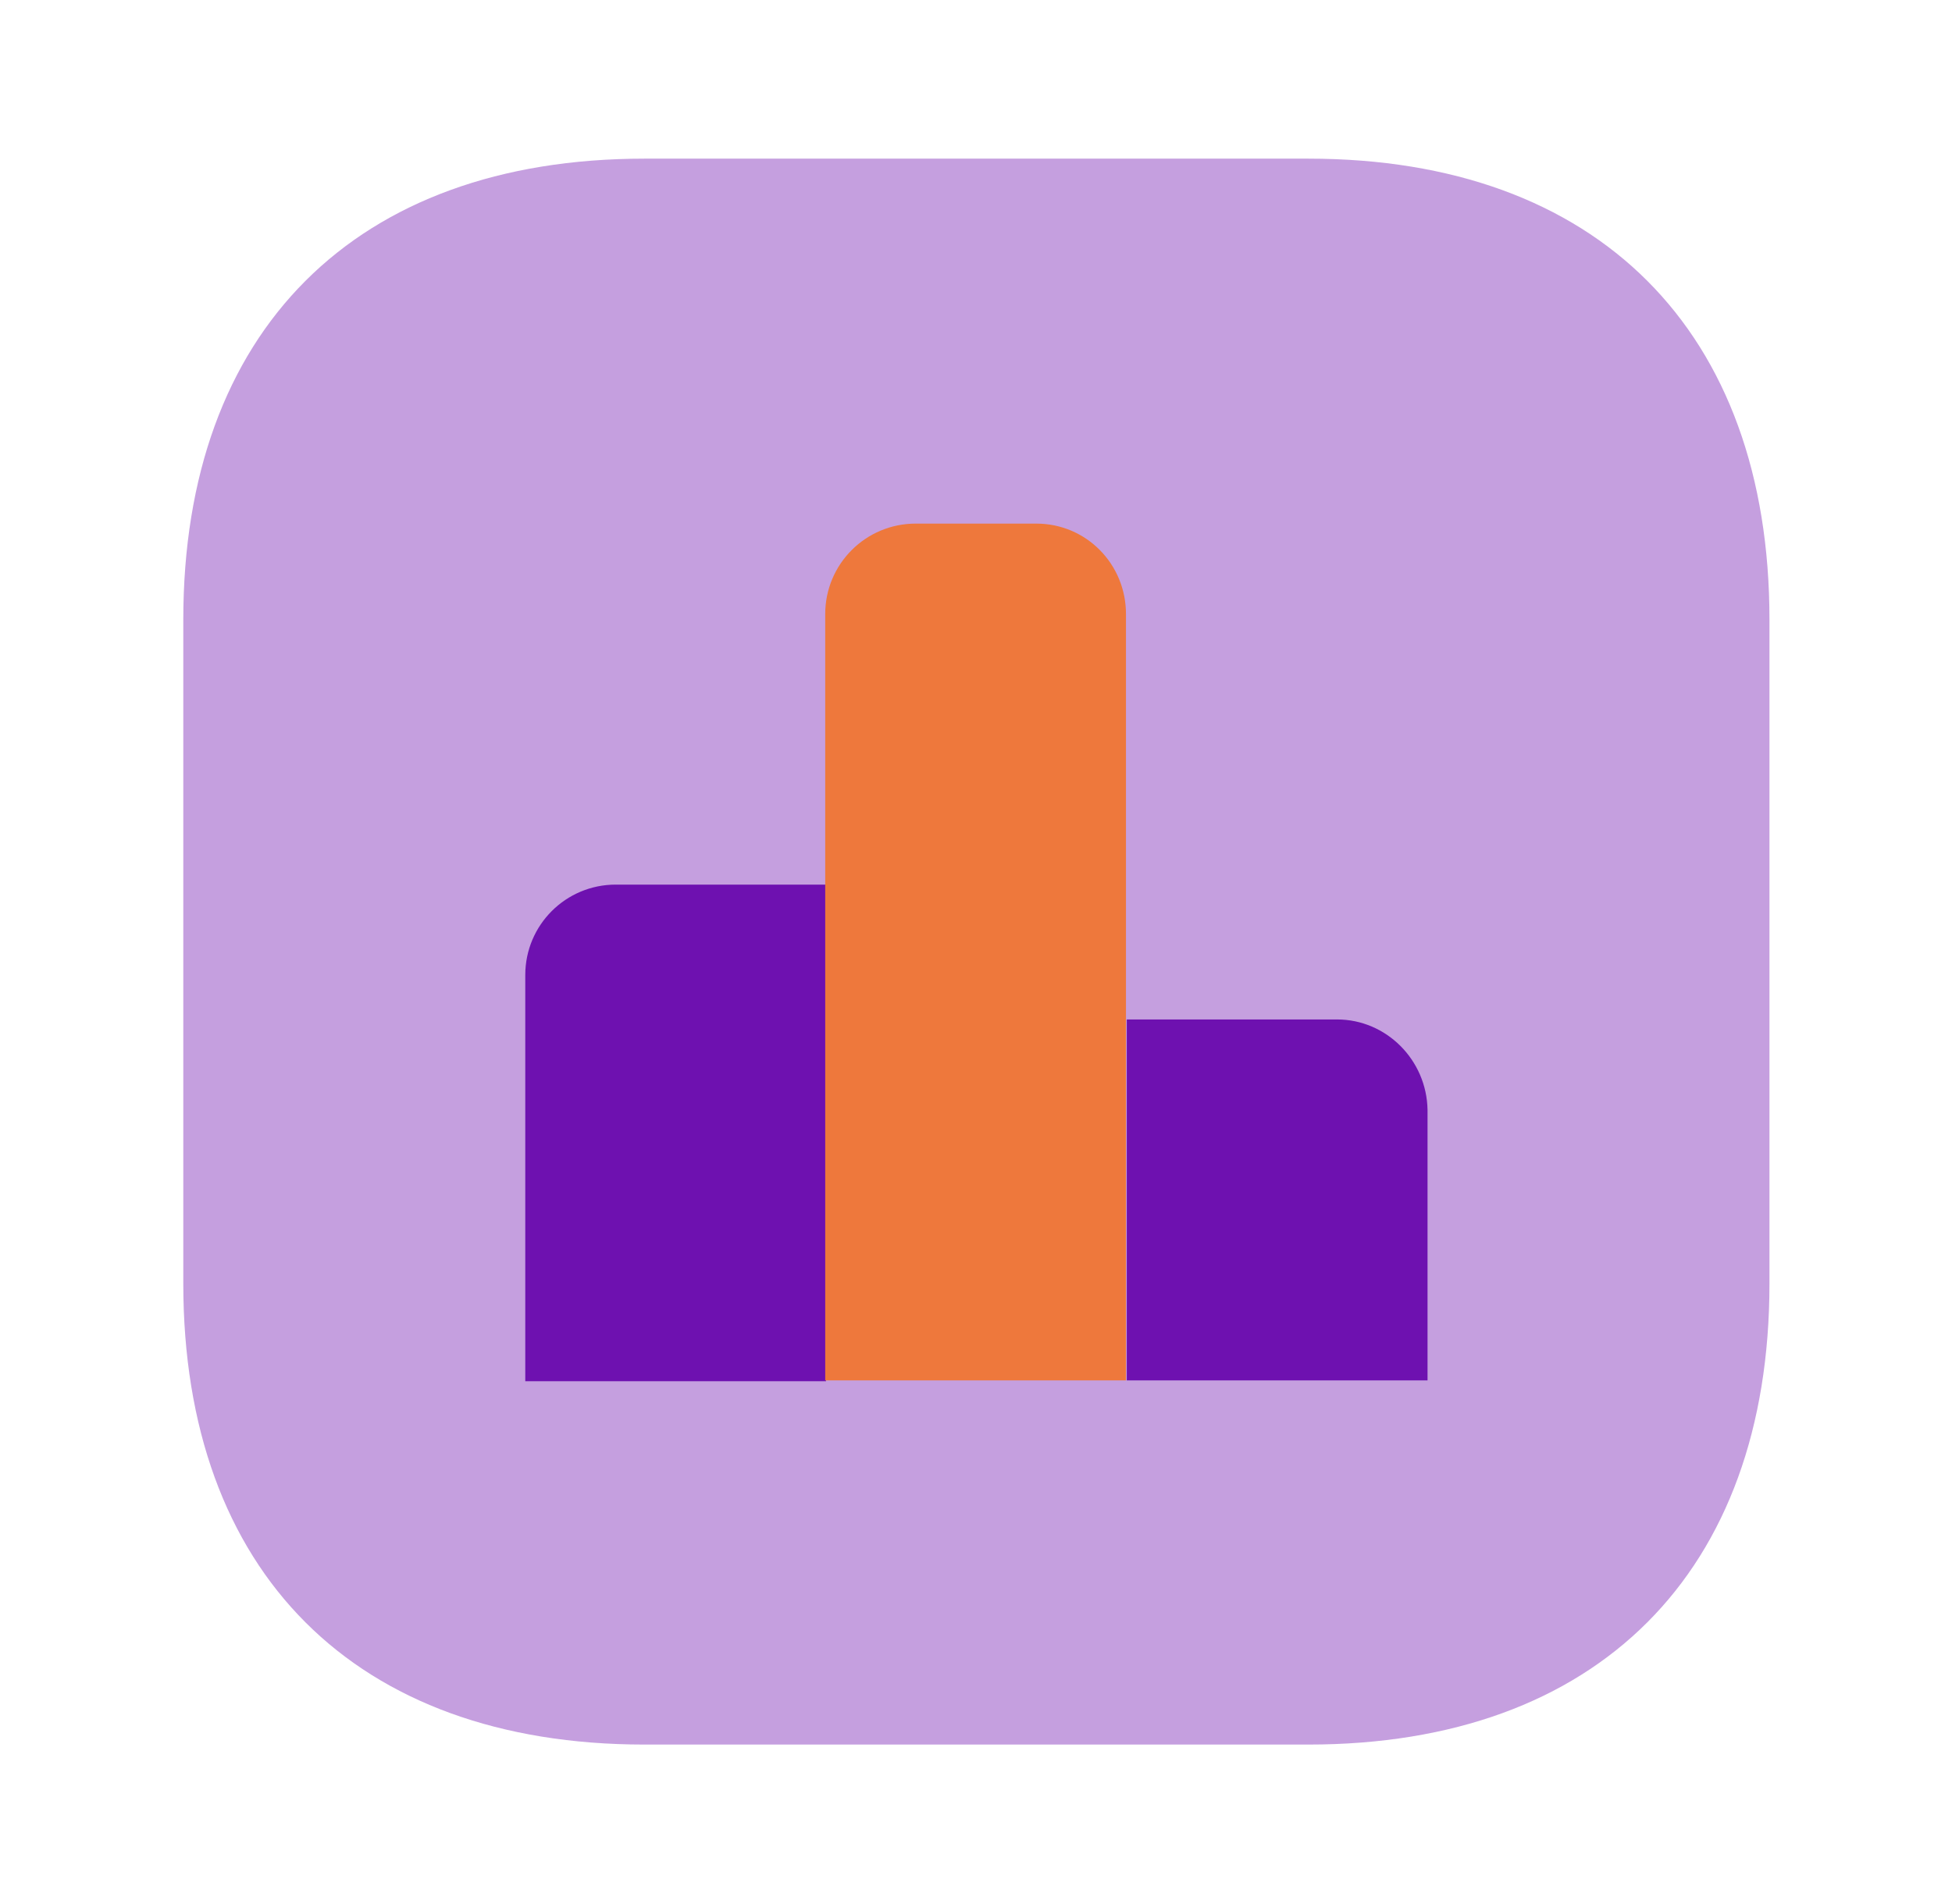
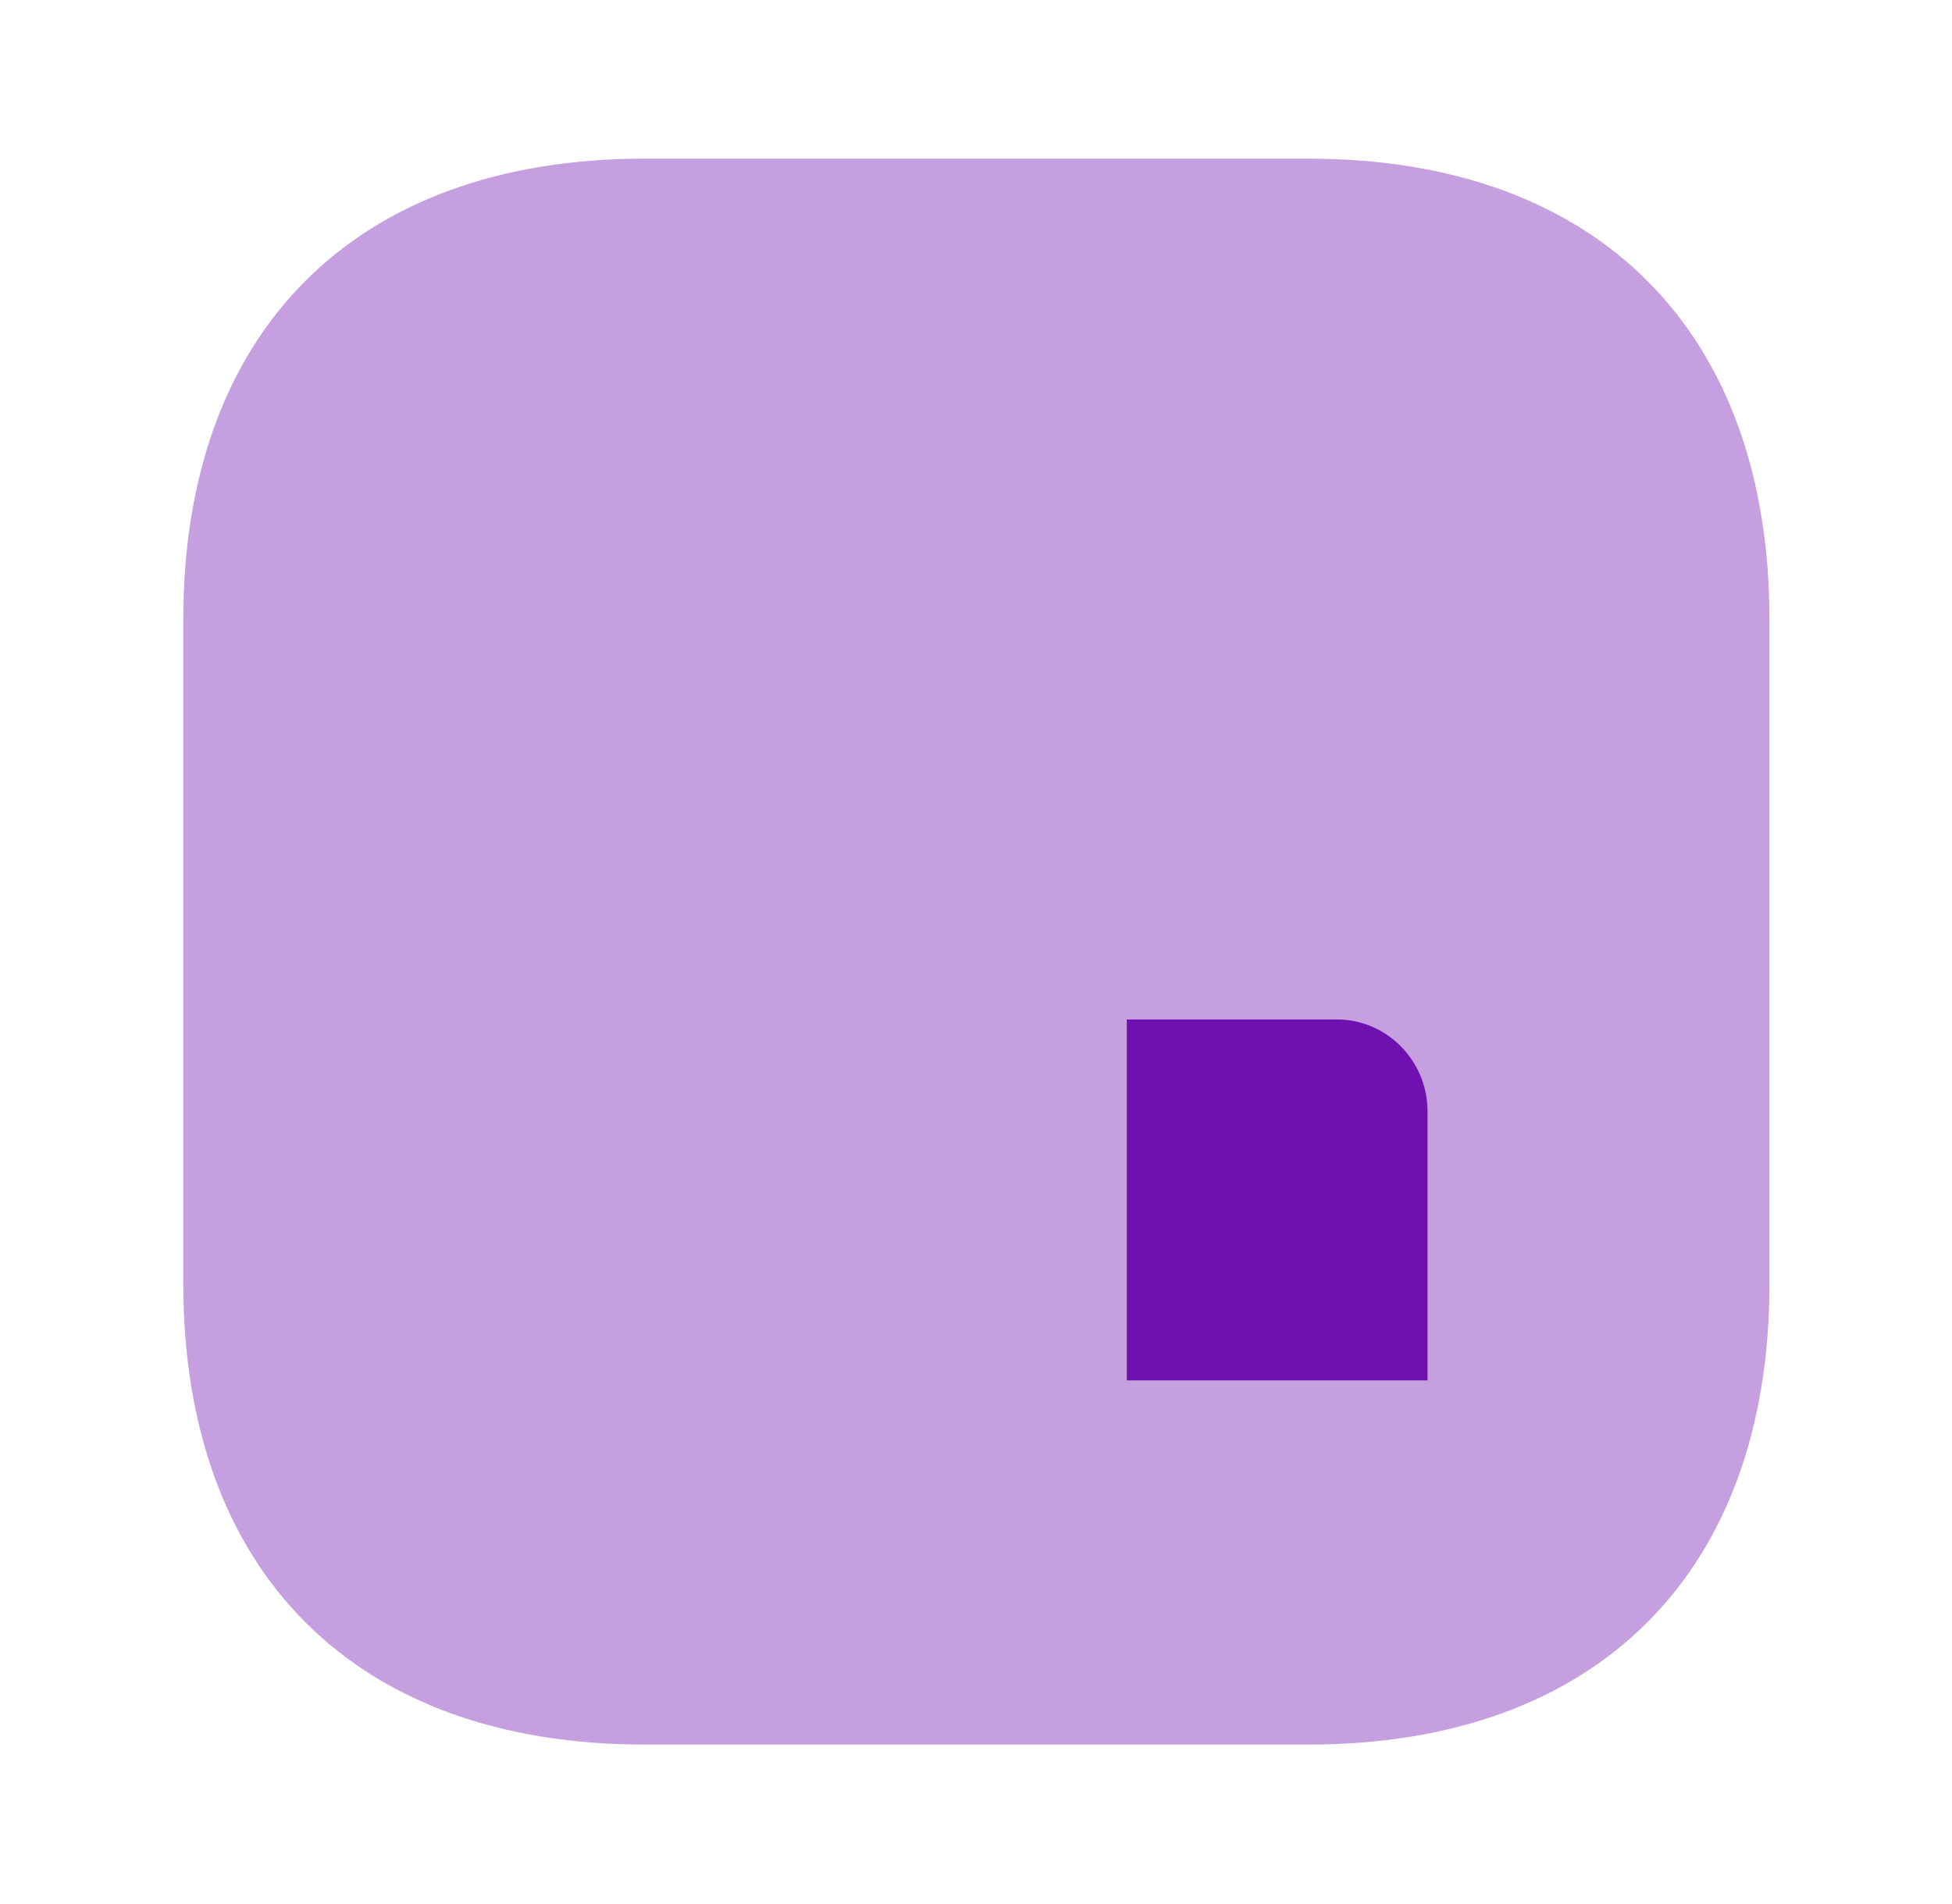
<svg xmlns="http://www.w3.org/2000/svg" width="41" height="40" viewBox="0 0 41 40" fill="none">
  <path opacity="0.4" d="M27.483 3.333H13.533C7.466 3.333 3.85 6.95 3.85 13.017V26.967C3.85 33.033 7.466 36.65 13.533 36.65H27.483C33.55 36.65 37.166 33.033 37.166 26.967V13.017C37.166 6.95 33.55 3.333 27.483 3.333Z" fill="#6E11B0" />
-   <path d="M17.35 18.584H12.933C11.883 18.584 11.033 19.433 11.033 20.483V29.017H17.35V18.584Z" fill="#6E11B0" />
-   <path d="M21.766 11H19.233C18.183 11 17.333 11.85 17.333 12.9V29H23.65V12.9C23.65 11.85 22.816 11 21.766 11Z" fill="#EE783C" />
  <path d="M28.084 21.417H23.667V29H29.984V23.317C29.967 22.267 29.117 21.417 28.084 21.417Z" fill="#6E11B0" />
</svg>